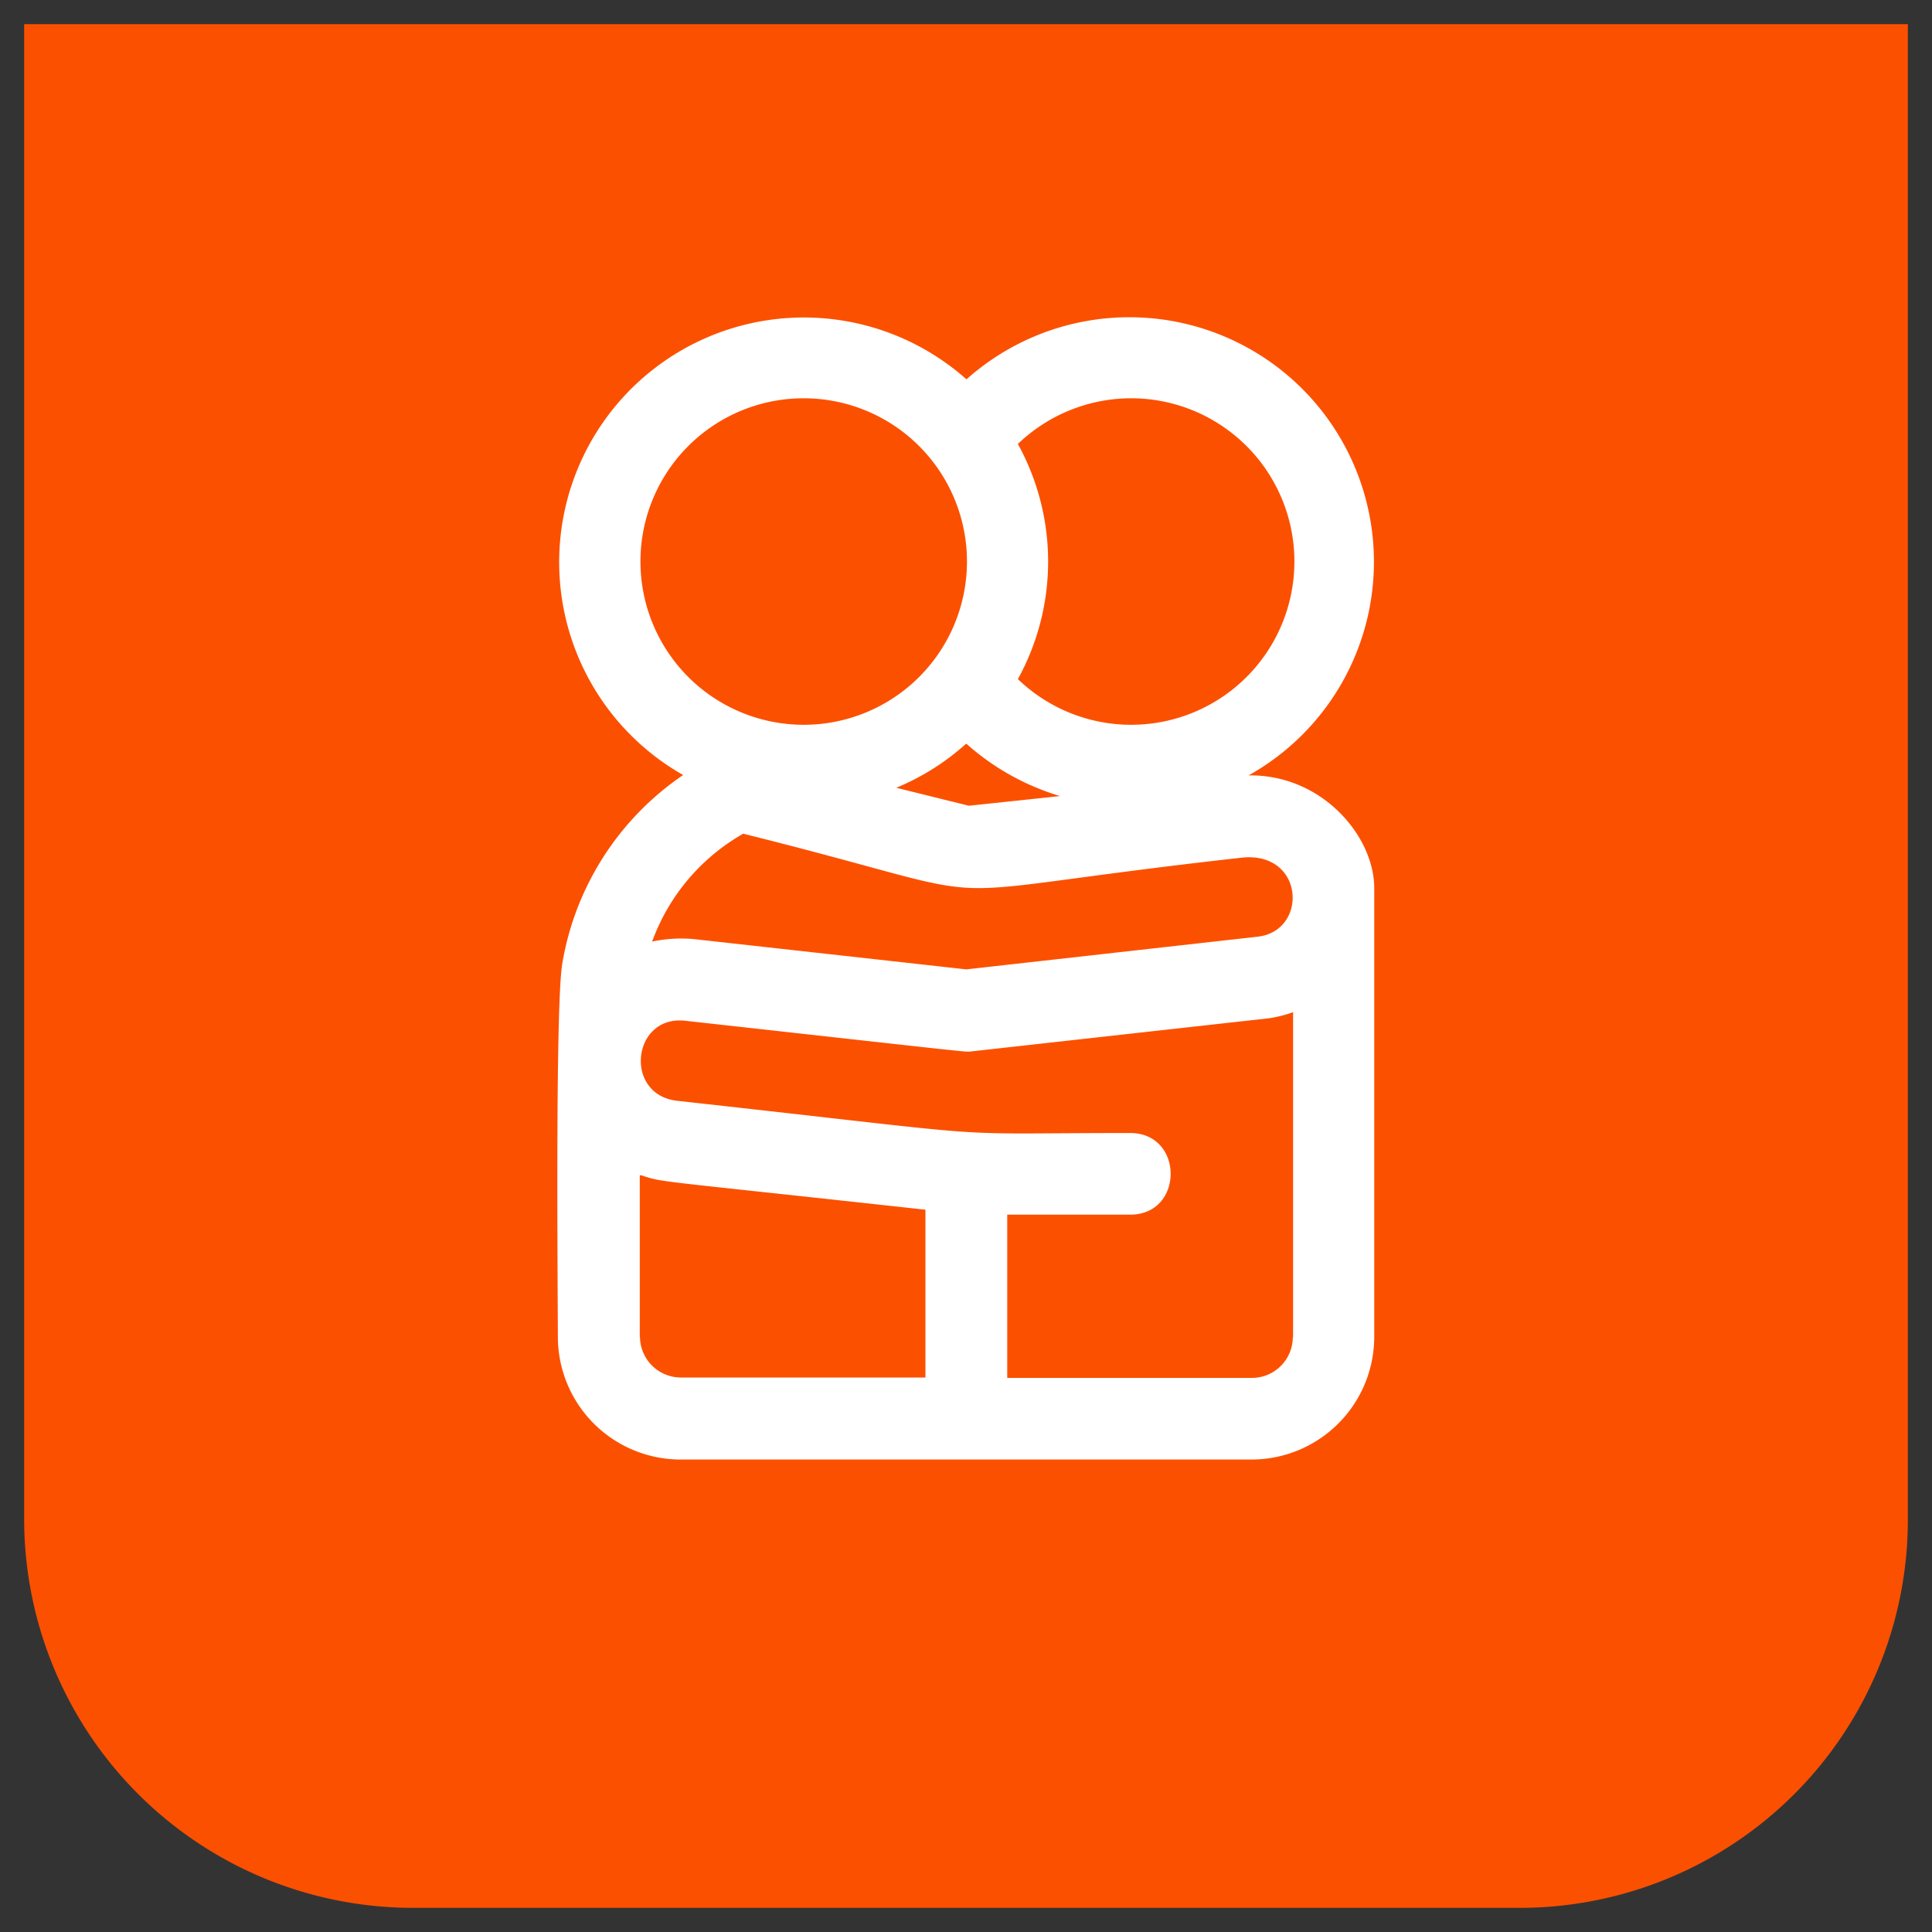
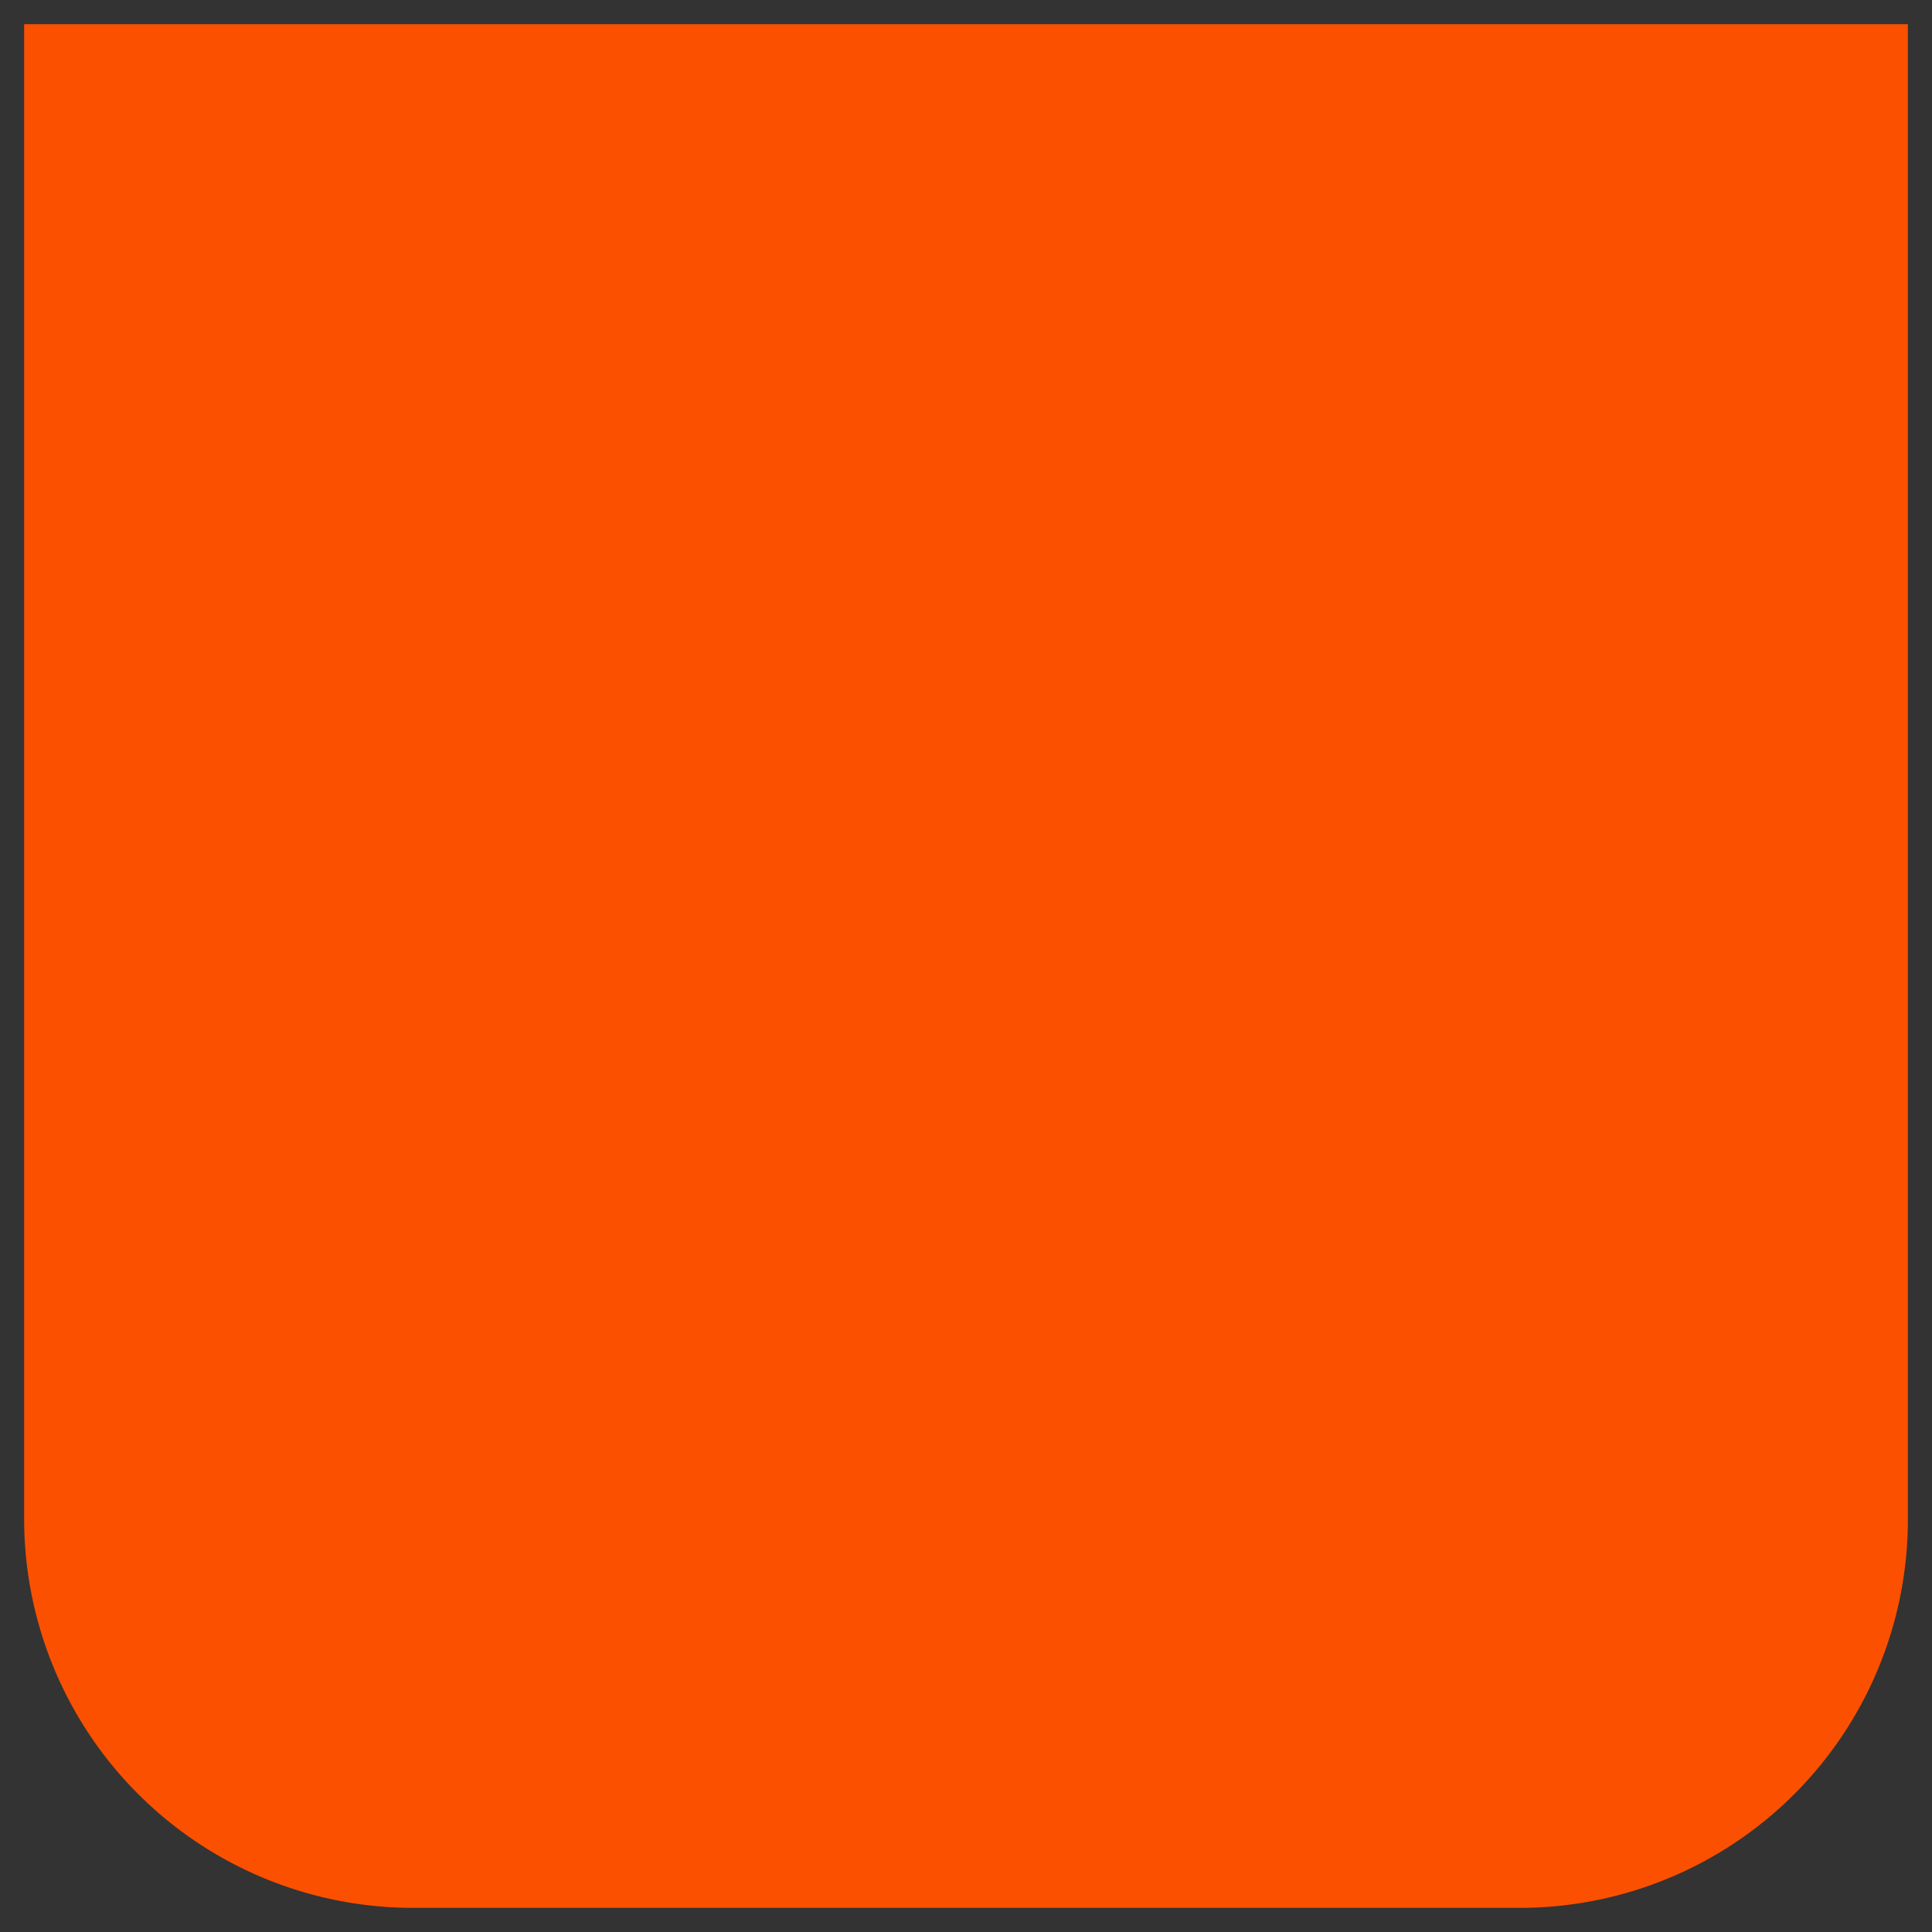
<svg xmlns="http://www.w3.org/2000/svg" id="eb66bd53-ca5b-4fe6-a7b5-76e950165ea0" data-name="Capa 1" viewBox="0 0 200 200">
  <rect x="0" y="0" width="200" height="200" fill="#333333" stroke="none" />
  <defs>
    <style>.aab6c926-d5ab-4c39-bb31-8e362f976666{fill:#fc5001;}.b96fd468-8372-4213-9136-1bb27594f218{fill:#fff;}</style>
  </defs>
  <path class="aab6c926-d5ab-4c39-bb31-8e362f976666" d="M42.67,2.5H157.24A40.26,40.26,0,0,1,197.5,42.76V197.5a0,0,0,0,1,0,0H2.5a0,0,0,0,1,0,0V42.67A40.17,40.17,0,0,1,42.67,2.5Z" transform="translate(200 200) rotate(180)" />
-   <path class="b96fd468-8372-4213-9136-1bb27594f218" d="M129.25,80.27a25.32,25.32,0,1,0-29.2-41A25.33,25.33,0,1,0,70.72,80.23a29.48,29.48,0,0,0-12.5,19.44c-.76,4.14-.47,34.52-.47,38.75a12.71,12.71,0,0,0,12.68,12.67h59.16a12.71,12.71,0,0,0,12.67-12.67V91.94c0-5.41-5.45-11.79-13-11.67ZM100.05,77a25.62,25.62,0,0,0,9.68,5.41l-9.43,1-7.52-1.86A25.21,25.21,0,0,0,100,77ZM117,41.23A16.9,16.9,0,1,1,105.37,70.3a25.22,25.22,0,0,0,0-24.34A16.94,16.94,0,0,1,117,41.23Zm-33.8,0a16.9,16.9,0,1,1-16.9,16.9A16.89,16.89,0,0,1,83.15,41.23ZM77,86.32c30.34,7.56,15,6.55,51.68,2.45h0c6.38-.55,6.72,7.56,1.56,8.19l-30.21,3.39L71.87,97.22h0a14.61,14.61,0,0,0-4.36.25A21.14,21.14,0,0,1,77,86.27Zm-10.77,52.1V121.68a.5.5,0,0,1,.21,0c2.24.76,1.31.46,29.36,3.55V142.6H70.47a4.24,4.24,0,0,1-4.22-4.23Zm67.6,0a4.23,4.23,0,0,1-4.22,4.22H104.27v-16.9H117c5.58,0,5.58-8.45,0-8.45-21,0-10.6.68-46.94-3.34-5.54-.67-4.61-8.91.88-8.28,30.51,3.38,29,3.25,29.62,3.17l30.72-3.42a12.65,12.65,0,0,0,2.58-.64v33.64Z" />
</svg>